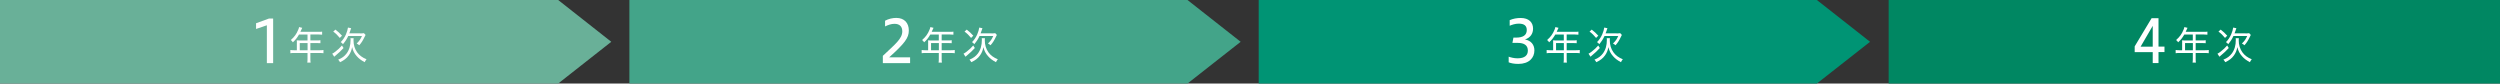
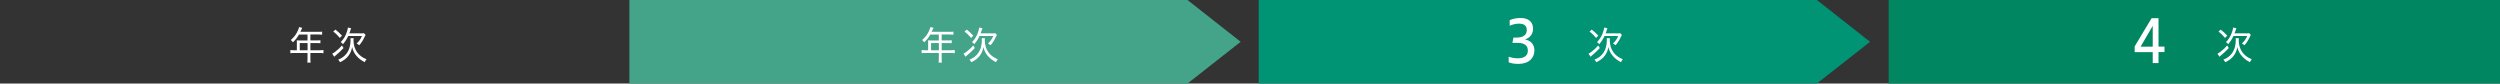
<svg xmlns="http://www.w3.org/2000/svg" id="_レイヤー_2" viewBox="0 0 393.56 13.15">
  <rect x="0" y="0" width="393.56" height="13.15" fill="#333333" stroke="none" />
  <defs>
    <style>.cls-1{fill:#69b098;}.cls-2{fill:#fff;}.cls-3{fill:#008762;}.cls-4{fill:#43a489;}.cls-5{fill:#009474;}</style>
  </defs>
  <g id="_レイヤー_1-2">
    <polygon class="cls-4" points="186.94 0 99.08 0 99.08 13.15 186.94 13.15 195.31 6.58 186.94 0" />
    <polygon class="cls-5" points="286.02 0 198.15 0 198.15 13.15 286.02 13.15 294.39 6.58 286.02 0" />
    <rect class="cls-3" x="297.32" width="96.24" height="13.15" />
-     <polygon class="cls-1" points="87.87 0 0 0 0 13.15 87.87 13.15 96.23 6.58 87.87 0" />
-     <path class="cls-2" d="m42.01,9.94V3.98l-1.7.58v-.9l2.03-.74h.66v7.02h-.99Z" />
    <path class="cls-2" d="m46.74,6.7c0-.13,0-.24-.02-.35.13.01.25.02.41.02h1.28v-.93h-1.34c-.31.53-.58.87-.97,1.22-.11-.17-.18-.25-.32-.36.58-.51.89-.95,1.16-1.6.08-.18.12-.31.14-.44l.5.12c-.03.07-.04.09-.08.17q-.04.08-.13.28t-.08.18h2.87c.26,0,.4,0,.55-.03v.48c-.16-.02-.29-.03-.55-.03h-1.3v.93h1.03c.25,0,.38,0,.55-.03v.47c-.15-.02-.3-.02-.54-.02h-1.04v1.13h1.45c.26,0,.43-.01.61-.04v.51c-.18-.02-.36-.04-.61-.04h-1.45v.93c0,.27.01.43.04.59h-.53c.03-.17.04-.3.04-.59v-.93h-2.09c-.25,0-.42.01-.61.04v-.51c.18.02.35.04.61.04h.41v-1.21Zm1.68,1.21v-1.13h-1.23v1.13h1.23Z" />
    <path class="cls-2" d="m54.08,7.56c-.34.38-.8.82-1.27,1.2-.11.09-.14.12-.2.17l-.31-.48c.14-.06.26-.14.52-.34.44-.35.64-.53,1.01-.95l.25.4Zm-1.27-2.9c.44.35.67.56,1.03.96l-.35.35c-.37-.44-.57-.65-1.03-1l.35-.31Zm2.86,1.35c-.02.08-.02.17-.02.29,0,.78.19,1.4.58,1.94.35.48.81.82,1.47,1.09-.13.15-.2.28-.29.46-.56-.3-.92-.57-1.25-.95-.37-.41-.61-.87-.72-1.42-.1.51-.28.95-.55,1.31-.33.46-.75.78-1.36,1.06-.08-.15-.17-.27-.29-.4.61-.25,1-.54,1.33-.98.42-.57.62-1.26.62-2.14,0-.09,0-.17-.02-.26h.5Zm1.04-.75c.26,0,.43-.01.58-.04l.26.28c-.05.09-.06.11-.14.28-.28.59-.5.95-.86,1.35-.13-.12-.21-.18-.4-.28.4-.38.62-.69.83-1.18h-2.16c-.24.51-.42.79-.83,1.29-.08-.12-.18-.22-.35-.33.34-.34.62-.76.82-1.22.17-.41.27-.72.32-1.07l.5.1c-.04.11-.06.17-.13.38-.07.21-.1.27-.16.43h1.71Z" />
-     <path class="cls-2" d="m138.98,9.94v-1.15c1.97-1.86,3.06-2.7,3.06-3.85,0-.76-.41-1.19-1.24-1.19-.51,0-1.02.19-1.47.41v-.9c.56-.3,1.17-.44,1.77-.44,1.27,0,1.97.8,1.97,1.98s-.65,2.02-3.1,4.23h3.3v.91h-4.3Z" />
    <path class="cls-2" d="m146.12,6.7c0-.13,0-.24-.02-.35.13.01.25.02.41.02h1.28v-.93h-1.34c-.31.53-.58.87-.97,1.22-.11-.17-.18-.25-.32-.36.58-.51.89-.95,1.16-1.6.08-.18.12-.31.14-.44l.5.12c-.03.07-.04.09-.08.17q-.04.08-.13.28t-.08.18h2.87c.26,0,.4,0,.55-.03v.48c-.16-.02-.29-.03-.55-.03h-1.3v.93h1.03c.25,0,.38,0,.55-.03v.47c-.15-.02-.3-.02-.54-.02h-1.04v1.13h1.45c.26,0,.43-.01.61-.04v.51c-.18-.02-.36-.04-.61-.04h-1.45v.93c0,.27.01.43.04.59h-.53c.03-.17.04-.3.04-.59v-.93h-2.09c-.25,0-.42.01-.61.04v-.51c.18.02.35.04.61.04h.41v-1.21Zm1.68,1.21v-1.13h-1.23v1.13h1.23Z" />
    <path class="cls-2" d="m153.46,7.56c-.34.38-.8.82-1.27,1.2-.11.09-.14.12-.2.17l-.31-.48c.14-.06.26-.14.52-.34.44-.35.64-.53,1.01-.95l.25.4Zm-1.27-2.9c.44.35.67.56,1.03.96l-.35.35c-.37-.44-.57-.65-1.03-1l.35-.31Zm2.86,1.35c-.02.08-.02.17-.02.29,0,.78.19,1.4.58,1.94.35.48.81.82,1.47,1.09-.13.15-.2.28-.29.46-.56-.3-.92-.57-1.25-.95-.37-.41-.61-.87-.72-1.42-.1.51-.28.95-.55,1.31-.33.46-.75.78-1.36,1.06-.08-.15-.17-.27-.29-.4.61-.25,1-.54,1.33-.98.42-.57.62-1.26.62-2.14,0-.09,0-.17-.02-.26h.5Zm1.04-.75c.26,0,.43-.01.58-.04l.26.28c-.05.09-.06.11-.14.28-.28.59-.5.95-.86,1.35-.13-.12-.21-.18-.4-.28.4-.38.62-.69.83-1.18h-2.16c-.24.51-.42.79-.83,1.29-.08-.12-.18-.22-.35-.33.34-.34.62-.76.82-1.22.17-.41.27-.72.32-1.07l.5.1c-.04.11-.06.17-.13.38-.07.21-.1.27-.16.43h1.71Z" />
    <path class="cls-2" d="m237.49,8.92c.31.11.83.26,1.4.26,1.18,0,1.63-.5,1.63-1.22,0-.83-.58-1.21-1.6-1.21h-.83l.16-.83h.42c1.09,0,1.68-.38,1.68-1.19,0-.67-.39-1.01-1.27-1.01-.56,0-1.08.19-1.42.33v-.88c.54-.23,1.1-.34,1.74-.34,1.26,0,1.94.68,1.94,1.67,0,.79-.41,1.43-1.27,1.71.95.18,1.48.82,1.48,1.73,0,1.17-.85,2.12-2.53,2.12-.7,0-1.16-.11-1.52-.25v-.89Z" />
-     <path class="cls-2" d="m244.51,6.7c0-.13,0-.24-.02-.35.13.01.25.02.41.02h1.28v-.93h-1.34c-.31.53-.58.87-.97,1.22-.11-.17-.18-.25-.32-.36.58-.51.89-.95,1.16-1.6.08-.18.12-.31.14-.44l.5.12c-.03.07-.04.09-.08.17q-.04.08-.13.28t-.08.18h2.87c.26,0,.4,0,.55-.03v.48c-.16-.02-.29-.03-.55-.03h-1.3v.93h1.03c.25,0,.38,0,.55-.03v.47c-.15-.02-.3-.02-.54-.02h-1.04v1.13h1.45c.26,0,.43-.01.61-.04v.51c-.18-.02-.36-.04-.61-.04h-1.45v.93c0,.27.01.43.04.59h-.53c.03-.17.04-.3.04-.59v-.93h-2.09c-.25,0-.42.01-.61.04v-.51c.18.02.35.04.61.04h.41v-1.21Zm1.68,1.21v-1.13h-1.23v1.13h1.23Z" />
    <path class="cls-2" d="m251.85,7.56c-.34.38-.8.82-1.27,1.2-.11.09-.14.12-.2.17l-.31-.48c.14-.06.26-.14.52-.34.44-.35.64-.53,1.01-.95l.25.4Zm-1.27-2.9c.44.35.67.56,1.03.96l-.35.35c-.37-.44-.57-.65-1.03-1l.35-.31Zm2.86,1.35c-.02.08-.02.17-.02.29,0,.78.19,1.4.58,1.94.35.48.81.82,1.47,1.09-.13.15-.2.28-.29.46-.56-.3-.92-.57-1.25-.95-.37-.41-.61-.87-.72-1.42-.1.51-.28.95-.55,1.31-.33.46-.75.78-1.36,1.06-.08-.15-.17-.27-.29-.4.61-.25,1-.54,1.33-.98.42-.57.62-1.26.62-2.14,0-.09,0-.17-.02-.26h.5Zm1.04-.75c.26,0,.43-.01.58-.04l.26.28c-.05.09-.06.11-.14.28-.28.59-.5.95-.86,1.35-.13-.12-.21-.18-.4-.28.4-.38.62-.69.83-1.18h-2.16c-.24.51-.42.79-.83,1.29-.08-.12-.18-.22-.35-.33.34-.34.62-.76.82-1.22.17-.41.27-.72.32-1.07l.5.1c-.04.11-.06.17-.13.38-.07.21-.1.27-.16.43h1.71Z" />
    <path class="cls-2" d="m338.89,9.94v-1.73h-2.84v-.91l2.66-4.43h1.09v4.47h.94v.86h-.94v1.73h-.91Zm0-2.59v-3.28l-1.91,3.28h1.91Z" />
-     <path class="cls-2" d="m343.53,6.7c0-.13,0-.24-.02-.35.13.01.25.02.41.02h1.28v-.93h-1.34c-.31.53-.58.87-.97,1.22-.11-.17-.18-.25-.32-.36.58-.51.89-.95,1.16-1.6.08-.18.12-.31.14-.44l.5.12c-.03.07-.04.09-.08.17q-.04.08-.13.28t-.08.18h2.87c.26,0,.4,0,.55-.03v.48c-.16-.02-.29-.03-.55-.03h-1.3v.93h1.03c.25,0,.38,0,.55-.03v.47c-.15-.02-.3-.02-.54-.02h-1.04v1.13h1.45c.26,0,.43-.01.61-.04v.51c-.18-.02-.36-.04-.61-.04h-1.45v.93c0,.27.01.43.04.59h-.53c.03-.17.04-.3.04-.59v-.93h-2.09c-.25,0-.42.01-.61.04v-.51c.18.02.35.04.61.04h.41v-1.21Zm1.68,1.21v-1.13h-1.23v1.13h1.23Z" />
    <path class="cls-2" d="m350.86,7.56c-.34.38-.8.82-1.27,1.2-.11.09-.14.12-.2.17l-.31-.48c.14-.06.26-.14.52-.34.44-.35.64-.53,1.01-.95l.25.4Zm-1.27-2.9c.44.35.67.56,1.03.96l-.35.35c-.37-.44-.57-.65-1.03-1l.35-.31Zm2.86,1.35c-.02.08-.02.17-.02.29,0,.78.19,1.4.58,1.94.35.48.81.82,1.47,1.09-.13.15-.2.28-.29.46-.56-.3-.92-.57-1.25-.95-.37-.41-.61-.87-.72-1.42-.1.51-.28.95-.55,1.31-.33.46-.75.78-1.36,1.06-.08-.15-.17-.27-.29-.4.61-.25,1-.54,1.33-.98.42-.57.62-1.26.62-2.14,0-.09,0-.17-.02-.26h.5Zm1.04-.75c.26,0,.43-.01.58-.04l.26.28c-.05.09-.06.11-.14.28-.28.59-.5.95-.86,1.35-.13-.12-.21-.18-.4-.28.4-.38.62-.69.83-1.18h-2.16c-.24.51-.42.79-.83,1.29-.08-.12-.18-.22-.35-.33.34-.34.62-.76.82-1.22.17-.41.27-.72.32-1.07l.5.1c-.04.11-.06.17-.13.38-.07.21-.1.27-.16.43h1.71Z" />
  </g>
</svg>